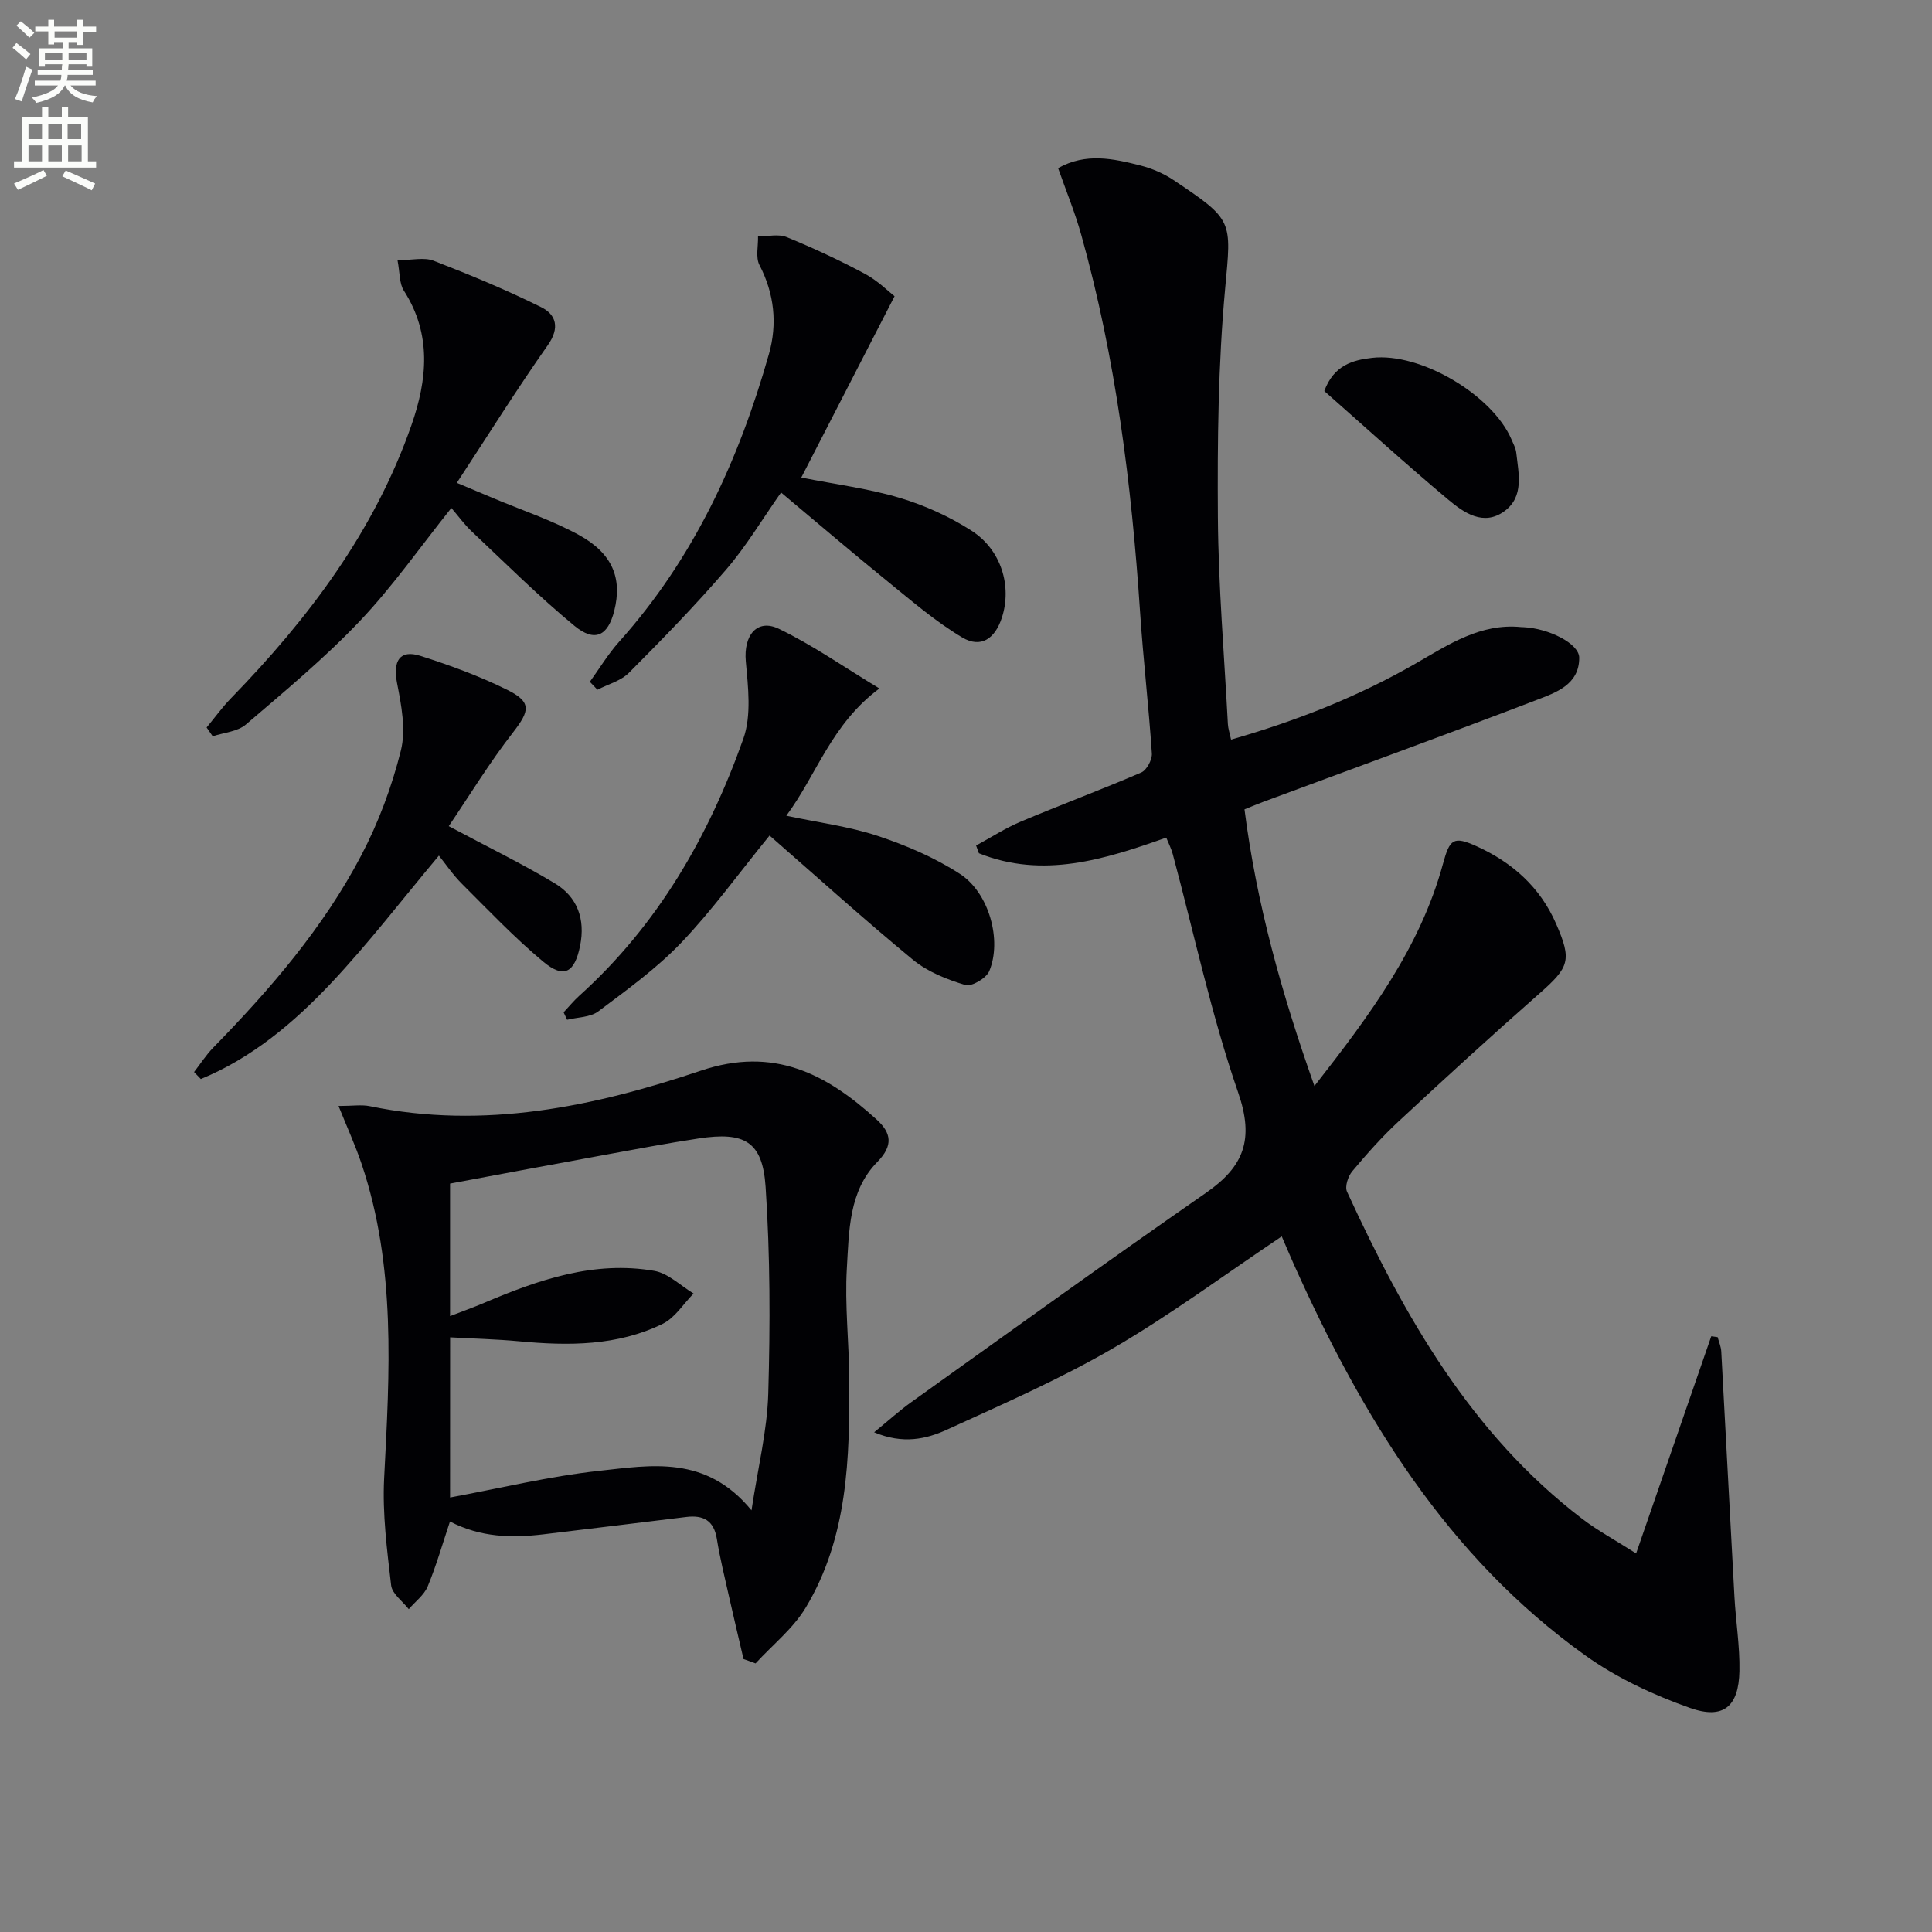
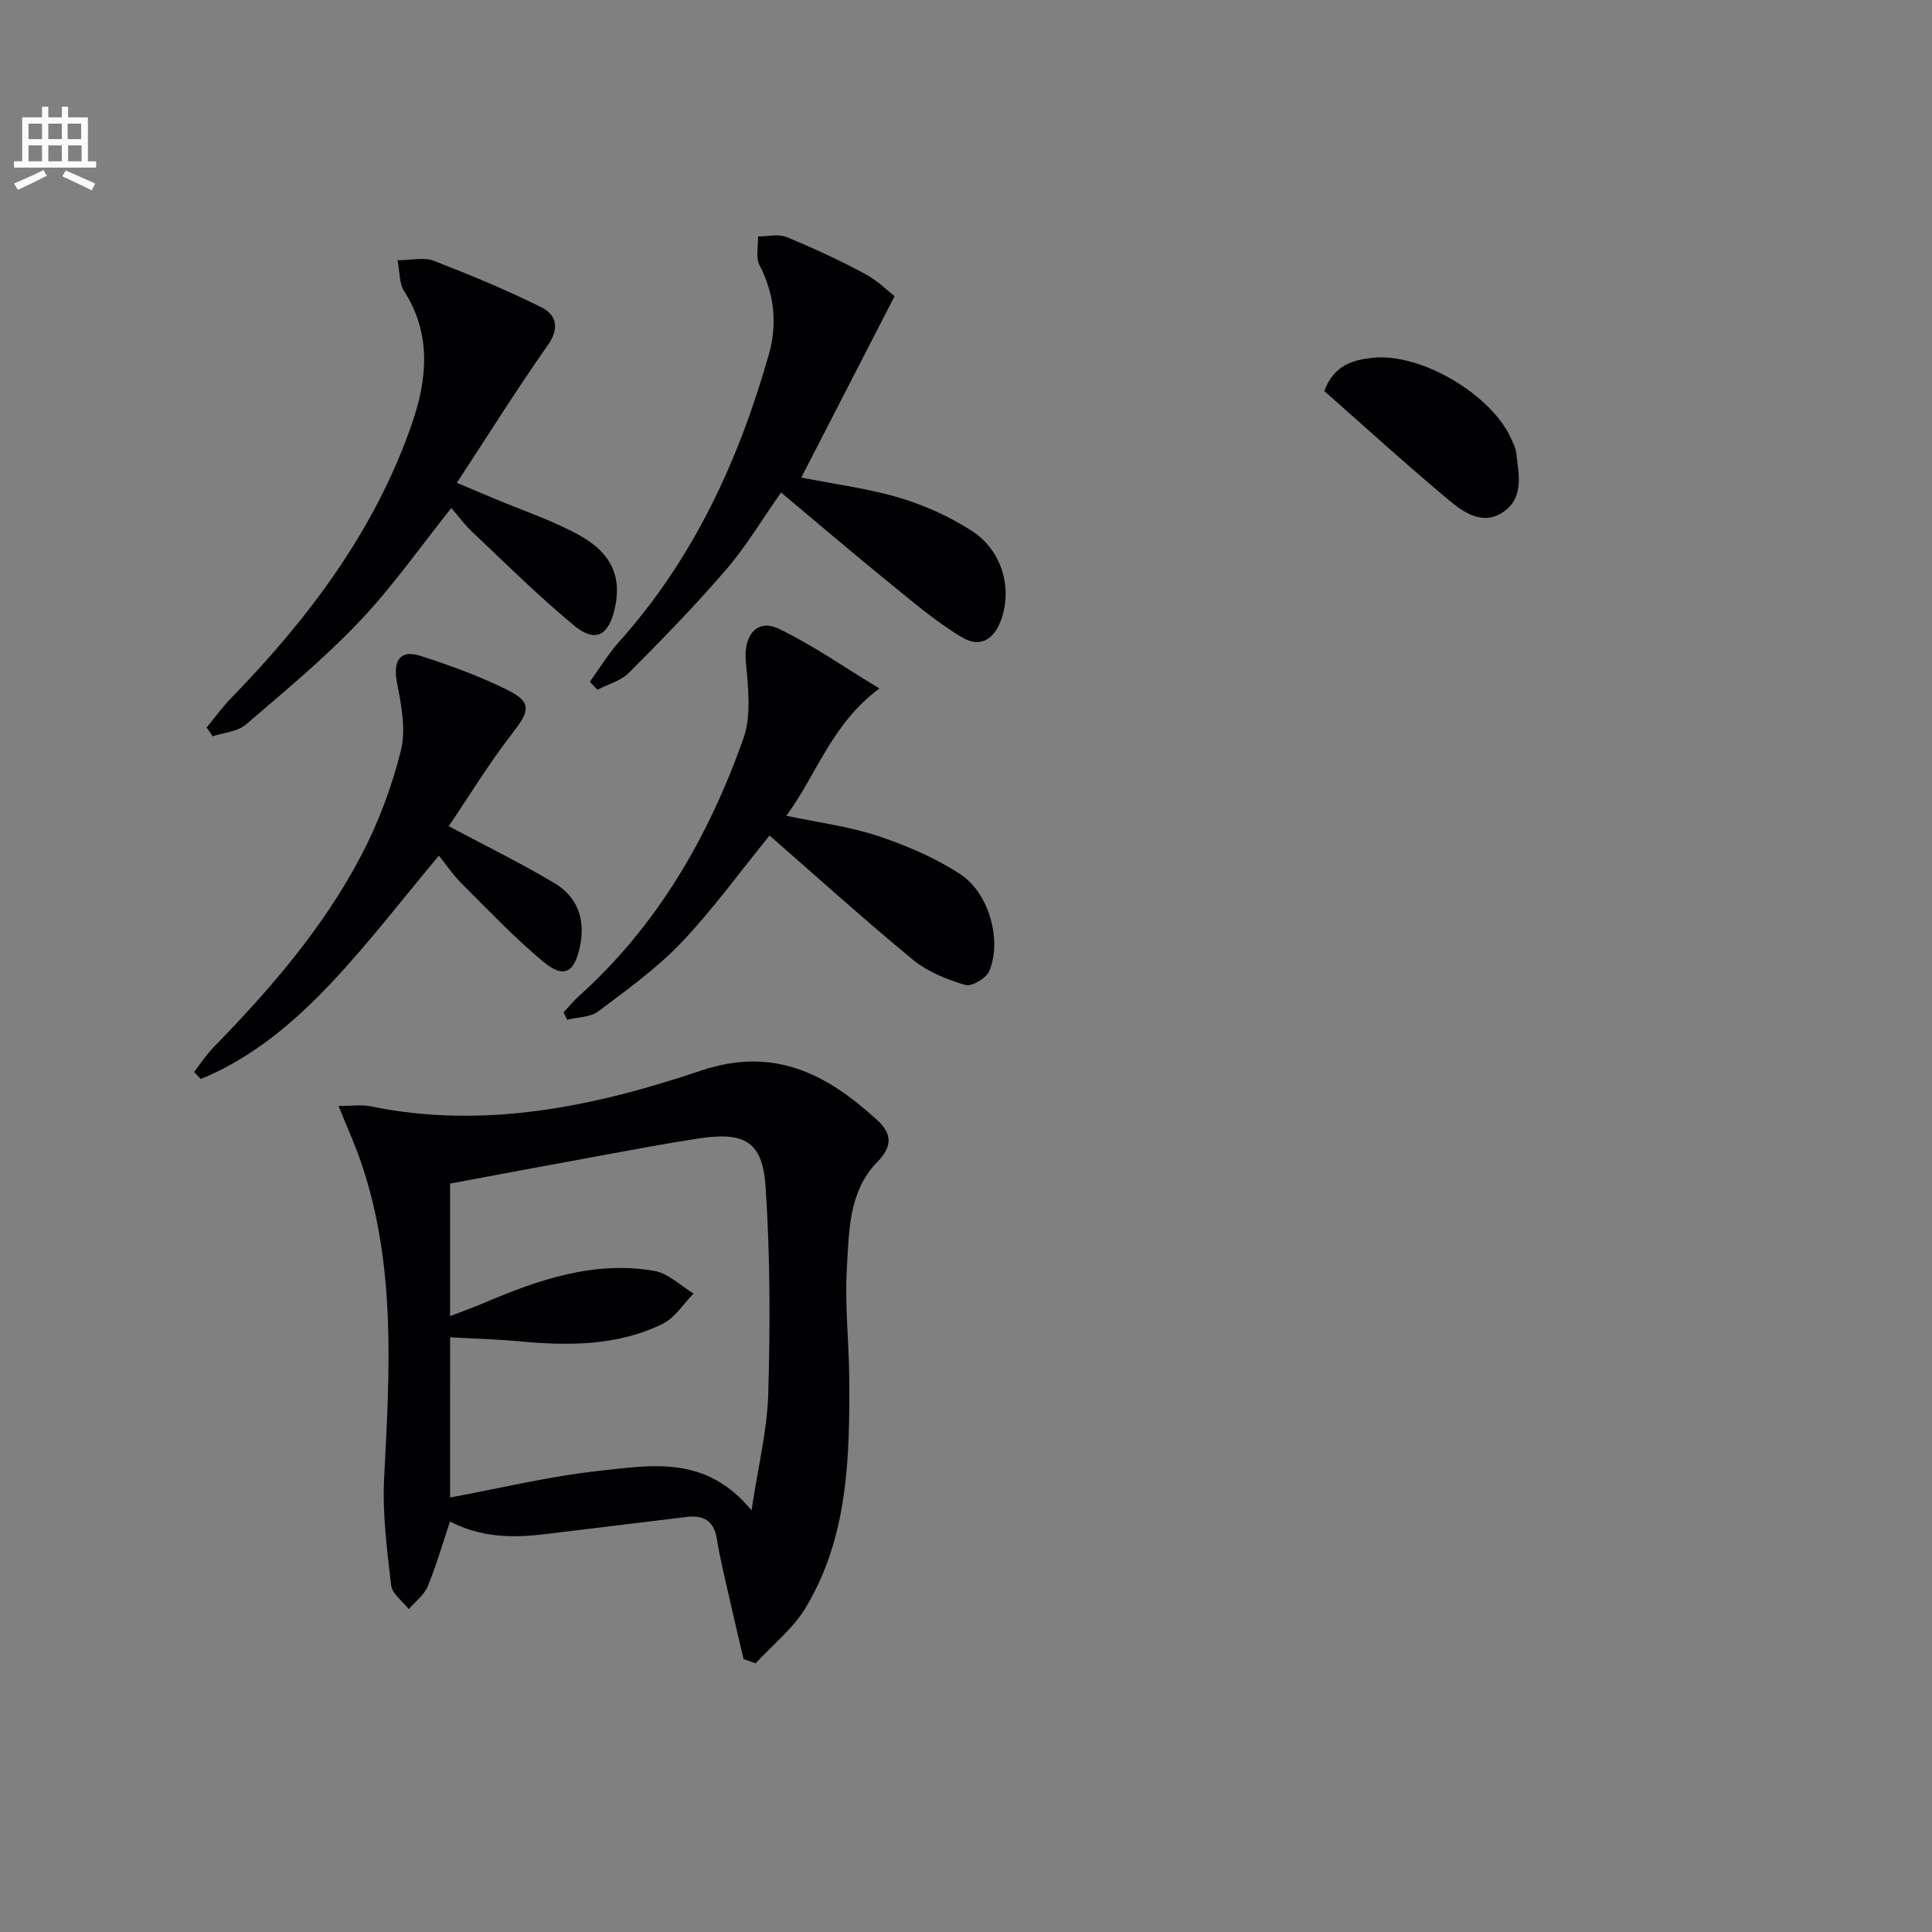
<svg xmlns="http://www.w3.org/2000/svg" enable-background="new 0 0 400 400" viewBox="0 0 400 400">
  <rect x="0" y="0" width="400" height="400" fill="#808080" stroke="none" />
-   <path d="m2.6 9.9.8-1c.9.7 1.9 1.4 2.9 2.3l-.9 1.1c-1.1-1-2-1.8-2.8-2.4zm.5 10.6c.9-2.1 1.6-4.3 2.3-6.7.4.2.8.4 1.3.6-.7 2.1-1.5 4.3-2.2 6.6zm.3-15.2.9-.9c1 .8 2 1.6 2.8 2.4l-1 1c-.9-.9-1.8-1.7-2.7-2.5zm12.6-1.2h1.2v1.4h2.7v1.1h-2.7v2.7h-1.2v-.6h-1.8v1.3h4.9v3.8h-1.2v-.5h-3.7c0 .4-.1.9-.1 1.2h5.1v1h-5.2c0 .5-.1.9-.2 1.2h6v1h-5.2c1.1 1.3 2.9 2 5.5 2.2-.4.4-.7.8-.9 1.3-2.9-.5-4.8-1.6-5.7-3.5h-.1c-.8 1.7-2.7 2.9-5.9 3.6-.2-.4-.6-.8-.9-1.1 2.8-.6 4.6-1.4 5.4-2.5h-4.8v-1h5.3c.1-.3.2-.7.2-1.2h-4.9v-1h5c0-.4 0-.8.1-1.2h-3.6v.5h-1.2v-3.8h4.9v-1.3h-1.8v.5h-1.2v-2.7h-2.7v-1h2.7v-1.4h1.2v1.4h4.8zm-6.7 8.3h3.6c0-.4 0-.9 0-1.4h-3.6zm1.9-4.6h4.8v-1.3h-4.7v1.3zm6.7 3.2h-3.7v1.4h3.7z" fill="#fbfcfa" />
  <path d="m8.7 22.1h1.3v2.2h2.8v-2.2h1.3v2.2h4.1v9.1h1.7v1.3h-17v-1.3h1.7v-9.1h4.1zm.3 13.1.7 1.2c-1.8.9-3.8 1.9-6 2.9-.2-.4-.5-.8-.8-1.3 2.3-1 4.4-1.9 6.1-2.8zm-3.1-6.4h2.8v-3.2h-2.8zm0 4.6h2.8v-3.3h-2.8zm4.1-4.6h2.8v-3.2h-2.8zm0 4.6h2.8v-3.3h-2.8zm3.6 1.9c2.1.9 4.1 1.8 6.1 2.7l-.7 1.4c-2.2-1.1-4.2-2-6.1-2.9zm3.2-9.7h-2.8v3.2h2.8zm-2.7 7.8h2.8v-3.3h-2.8z" fill="#fbfcfa" />
  <g fill="#010104">
-     <path d="m338.74 321.62c5.41-15.63 10.48-30.29 15.56-44.96l1.32.18c.26.99.7 1.97.75 2.97.93 16.93 1.79 33.87 2.73 50.8.28 5.13 1.13 10.26 1.03 15.37-.14 7.33-3.31 10.09-10.26 7.62-7.56-2.68-15.13-6.2-21.62-10.84-28.69-20.51-46.27-49.53-60.39-81.03-.88-1.96-1.7-3.95-2.56-5.92-.05-.12-.27-.18.18.1-11.8 7.9-23 16.23-34.99 23.21-11.02 6.41-22.8 11.56-34.42 16.87-4.29 1.96-9.1 3.07-15.09.55 3.01-2.45 5.26-4.51 7.73-6.27 20.29-14.5 40.51-29.1 61-43.32 7.86-5.46 9.99-11.07 6.64-20.75-5.57-16.1-9.12-32.9-13.55-49.39-.29-1.09-.83-2.12-1.34-3.39-12.81 4.54-25.53 8.55-38.79 3.24-.19-.53-.39-1.07-.58-1.6 3.08-1.67 6.06-3.61 9.27-4.96 8.26-3.48 16.68-6.61 24.92-10.16 1.13-.49 2.28-2.64 2.2-3.94-.65-9.77-1.79-19.51-2.44-29.28-1.76-26.4-5.03-52.56-12.18-78.11-1.28-4.59-3.11-9.02-4.79-13.8 5.74-3.23 11.44-1.97 17.03-.55 2.38.61 4.78 1.63 6.82 2.99 12.53 8.38 12.03 8.32 10.73 22.54-1.44 15.67-1.61 31.51-1.5 47.27.1 14.28 1.32 28.56 2.07 42.84.05.94.37 1.86.66 3.23 13.59-3.9 26.29-8.89 38.29-15.8 6.7-3.86 13.36-8.34 21.76-7.5.17.02.33.01.5.02 5.22.24 11.52 3.39 11.53 6.32.02 5.6-4.86 7.23-8.87 8.77-18.76 7.19-37.64 14.06-56.48 21.05-1.22.45-2.43.97-3.95 1.58 2.49 19.49 7.67 38.06 14.48 57.28 11.39-14.59 21.87-28.61 26.6-45.96 1.41-5.18 2.14-5.88 7.02-3.66 7.36 3.35 13.1 8.45 16.4 16 3.32 7.6 2.76 9.01-3.48 14.5-9.87 8.68-19.57 17.56-29.19 26.51-3.41 3.17-6.52 6.68-9.51 10.25-.87 1.03-1.58 3.17-1.1 4.22 11.84 25.73 25.62 50.11 48.7 67.75 3.13 2.39 6.65 4.29 11.16 7.16z" />
    <path d="m153.94 343.49c-.99-4.25-2-8.49-2.96-12.75-.91-4.04-1.91-8.07-2.57-12.16-.62-3.8-2.81-4.93-6.3-4.51-9.88 1.2-19.76 2.42-29.65 3.6-6.52.77-12.94.64-19.3-2.66-1.5 4.49-2.8 9.06-4.6 13.42-.75 1.81-2.59 3.16-3.93 4.73-1.27-1.64-3.45-3.18-3.65-4.94-.85-7.34-1.82-14.79-1.45-22.13 1.13-21.94 2.51-43.83-4.67-65.13-1.28-3.81-2.96-7.48-4.77-11.98 2.92 0 4.79-.31 6.51.05 23.62 4.87 46.37.09 68.5-7.36 15.1-5.08 26 .65 36.4 10.12 3.03 2.76 3.5 5.36.13 8.79-5.93 6.04-5.84 14.32-6.3 22.02-.45 7.6.45 15.27.5 22.91.1 16.35-.26 32.75-9 47.31-2.62 4.36-6.89 7.74-10.4 11.57-.82-.32-1.65-.61-2.49-.9zm-60.76-33.45c10.4-1.92 20.57-4.4 30.87-5.52 10.72-1.16 22.11-3.34 31.54 8.18 1.34-8.9 3.25-16.52 3.47-24.18.41-14.25.4-28.57-.55-42.79-.63-9.42-4.35-11.47-13.88-10.02-6.55.99-13.06 2.23-19.57 3.42-10.58 1.93-21.15 3.92-31.88 5.92v27.44c2.55-.99 4.85-1.81 7.09-2.76 11.26-4.79 22.75-8.76 35.2-6.61 2.89.5 5.43 3.07 8.13 4.69-2.1 2.13-3.84 5.01-6.37 6.26-9.41 4.62-19.55 4.59-29.76 3.63-4.71-.44-9.45-.55-14.28-.82-.01 11.61-.01 22.39-.01 33.16z" />
    <path d="m185.21 61.33c-6.75 13.13-12.99 25.24-19.31 37.54 7.2 1.43 13.95 2.28 20.39 4.21 5.18 1.55 10.3 3.87 14.85 6.79 6.19 3.97 8.4 11.52 6.29 18-1.43 4.41-4.37 6.39-8.21 4.11-5.49-3.26-10.4-7.51-15.39-11.56-7.35-5.97-14.55-12.12-22.12-18.45-3.89 5.53-7.2 11.1-11.35 15.93-6.38 7.42-13.23 14.45-20.14 21.39-1.67 1.68-4.33 2.37-6.53 3.51-.52-.55-1.05-1.09-1.57-1.64 2-2.77 3.78-5.74 6.05-8.28 15.44-17.22 24.81-37.61 31.03-59.58 1.76-6.2 1.14-12.46-1.96-18.42-.83-1.6-.24-3.93-.3-5.93 1.99.01 4.22-.56 5.93.14 5.53 2.26 10.97 4.8 16.24 7.62 2.65 1.43 4.86 3.66 6.1 4.62z" />
    <path d="m82.3 53.87c2.99 0 5.51-.65 7.47.11 7.54 2.92 15.03 6.02 22.26 9.61 3.11 1.54 3.93 4.26 1.39 7.87-6.36 9.03-12.22 18.42-18.84 28.51 3.41 1.44 5.44 2.29 7.47 3.14 5.95 2.51 12.15 4.55 17.79 7.64 7.01 3.84 9.01 9 7.34 15.69-1.3 5.2-4.01 6.62-8.25 3.13-7.41-6.11-14.25-12.93-21.25-19.53-1.54-1.45-2.8-3.21-4.23-4.87-6.42 8.03-12.14 16.24-18.95 23.41-7.3 7.69-15.53 14.52-23.6 21.43-1.72 1.47-4.54 1.66-6.86 2.43-.42-.61-.84-1.22-1.26-1.82 1.66-2.01 3.2-4.15 5.01-6.02 16.05-16.5 29.73-34.6 37.4-56.59 3.26-9.34 4.24-18.77-1.56-27.81-.97-1.48-.82-3.69-1.33-6.33z" />
    <path d="m159.33 172.99c-6.45 7.92-11.9 15.5-18.28 22.18-5.11 5.34-11.24 9.76-17.19 14.23-1.65 1.24-4.27 1.19-6.45 1.73-.24-.51-.48-1.03-.72-1.54 1.07-1.14 2.07-2.37 3.23-3.42 16.23-14.61 26.79-32.95 33.98-53.22 1.71-4.82.99-10.72.51-16.04-.48-5.33 2.3-8.93 6.9-6.7 7.05 3.42 13.55 7.97 20.76 12.33-9.96 7.41-12.93 17.77-19.27 26.35 6.73 1.43 13.01 2.22 18.9 4.17 5.91 1.96 11.82 4.49 17.02 7.86 6.08 3.93 8.76 13.77 6.1 20.13-.62 1.48-3.66 3.28-4.97 2.88-3.8-1.14-7.79-2.72-10.82-5.21-10.1-8.32-19.82-17.11-29.7-25.73z" />
    <path d="m92.91 171.05c8.01 4.28 15.15 7.75 21.93 11.82 4.7 2.82 6.38 7.42 5.26 12.96-1.13 5.56-3.34 6.86-7.64 3.27-5.95-4.96-11.33-10.63-16.83-16.12-1.87-1.86-3.36-4.1-4.76-5.83-7.46 8.89-14.49 18.09-22.39 26.47-7.72 8.18-16.37 15.45-26.9 19.78-.47-.48-.93-.97-1.4-1.45 1.31-1.68 2.47-3.51 3.94-5.02 11.77-12.06 22.78-24.78 30.64-39.76 3.59-6.83 6.36-14.27 8.23-21.75 1.09-4.36.11-9.43-.79-14.02-.88-4.53.54-6.97 4.81-5.62 6.13 1.95 12.24 4.19 18 7.04 5.11 2.53 4.67 4.34 1.25 8.76-4.91 6.3-9.09 13.17-13.35 19.47z" />
    <path d="m274.18 80.96c2-5.4 5.96-6.42 9.9-6.87 10.03-1.16 24.9 7.68 28.85 16.88.39.91.9 1.84 1 2.81.48 4.28 1.64 9.04-2.44 12.04-4.36 3.21-8.44.31-11.7-2.42-8.76-7.34-17.22-15.04-25.61-22.44z" />
  </g>
</svg>